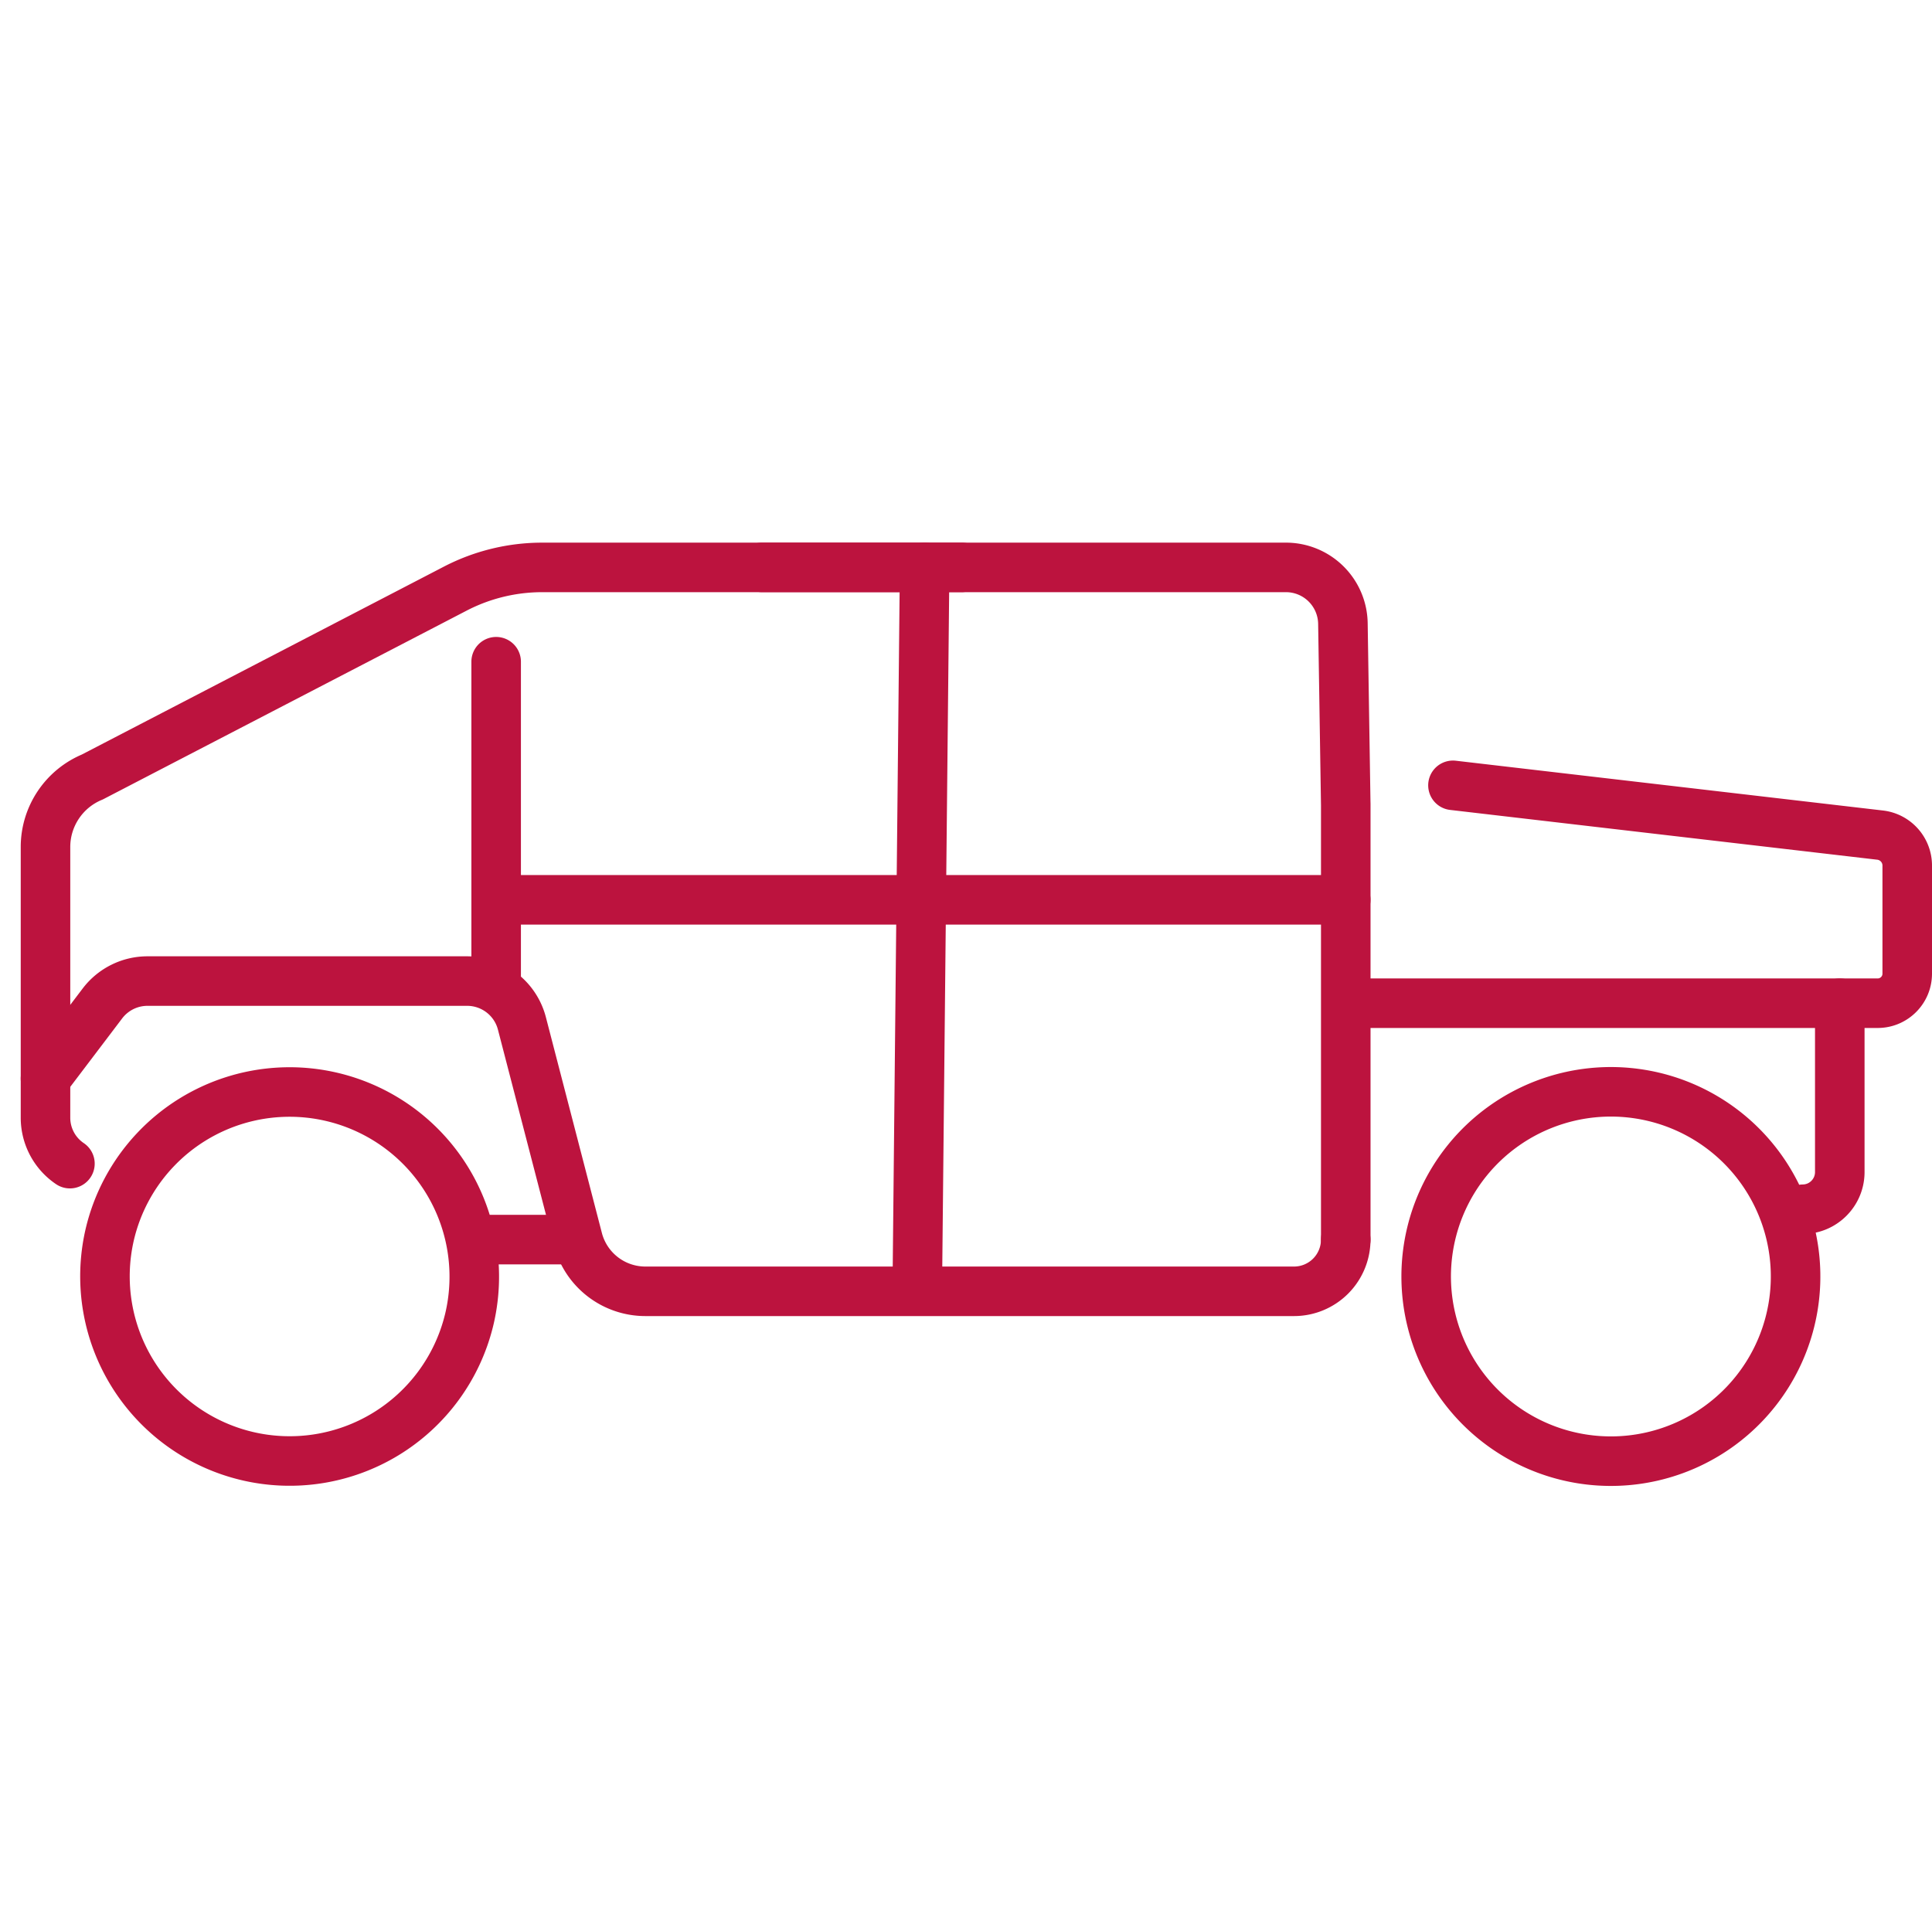
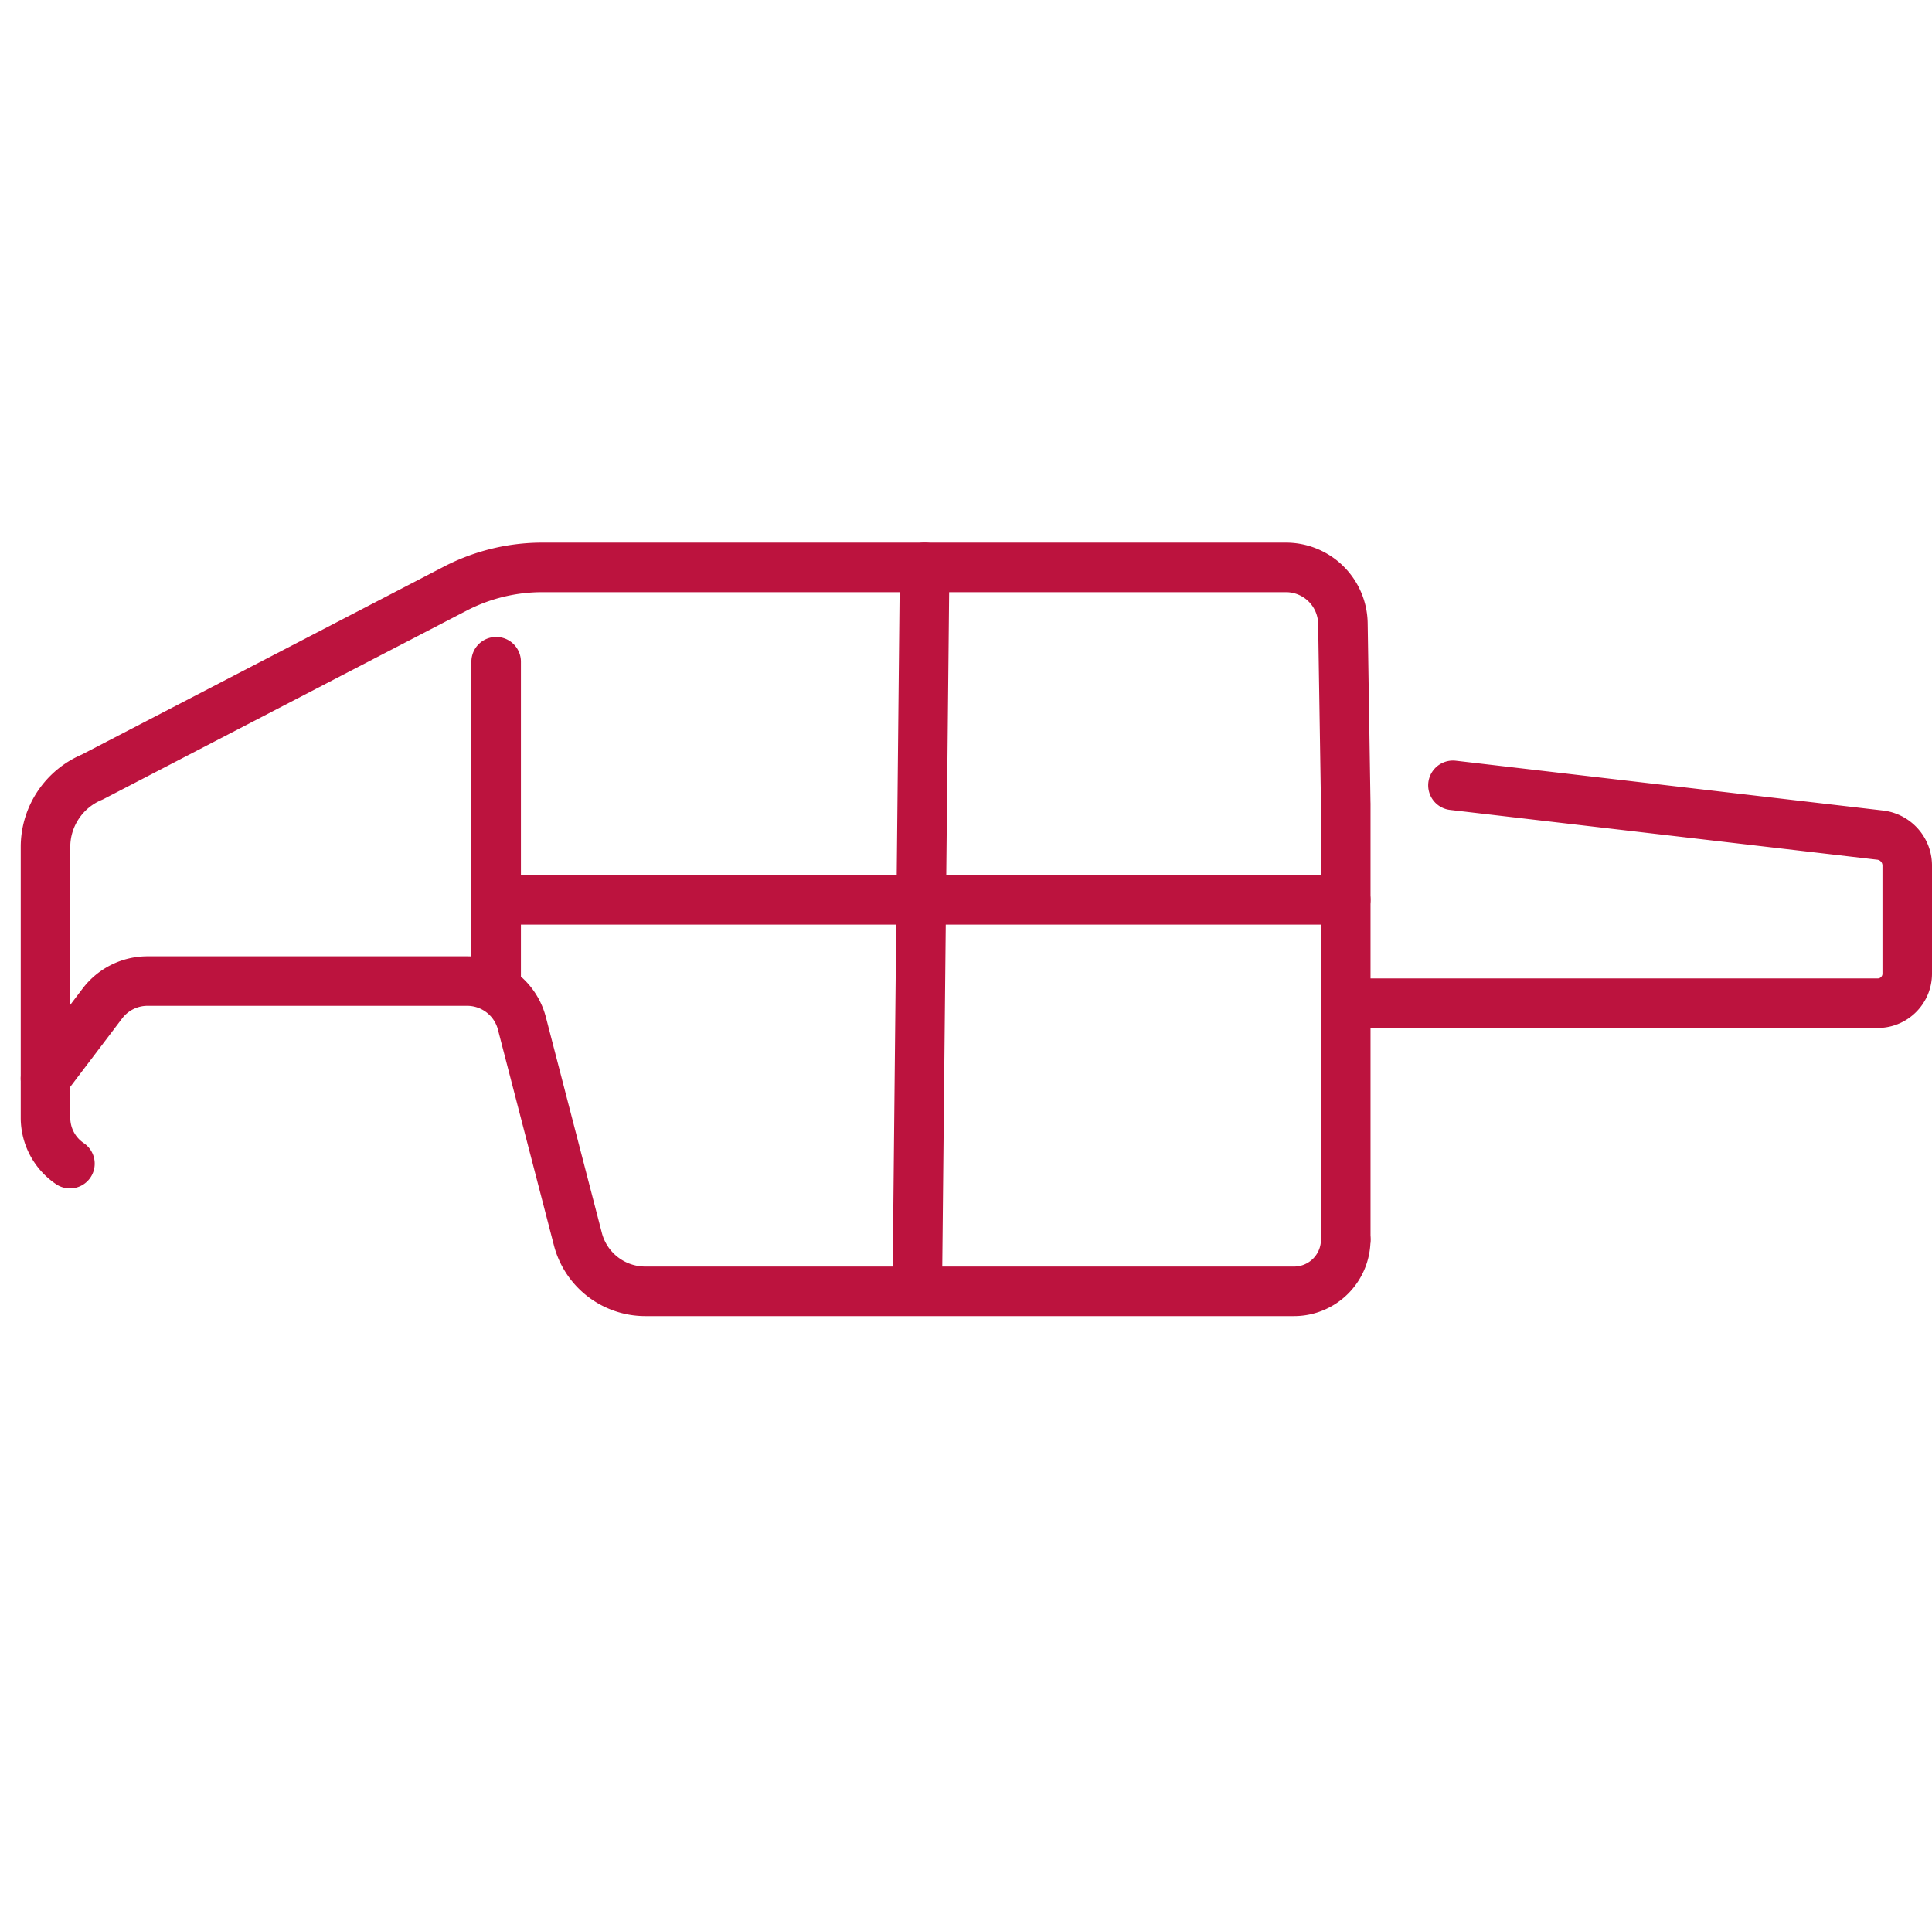
<svg xmlns="http://www.w3.org/2000/svg" fill="none" viewBox="0 0 78 77">
-   <path stroke="#BC133E" stroke-linecap="round" stroke-linejoin="round" stroke-width="2" d="M19.136 50.053h4.176M18.932 53.333A7.457 7.457 0 1 0 4.426 49.87a7.457 7.457 0 0 0 14.506 3.462ZM72.385 52.805a7.457 7.457 0 1 0-14.718-2.407 7.457 7.457 0 0 0 14.718 2.407ZM74.277 40.508v6.819c0 .82-.662 1.49-1.48 1.5M30.769 22.91h8.053" />
  <path stroke="#BC133E" stroke-linecap="round" stroke-linejoin="round" stroke-width="2" d="M2.823 46.986a2.235 2.235 0 0 1-.986-1.854V34.2c0-1.235.745-2.35 1.888-2.825l14.655-7.607a7.621 7.621 0 0 1 3.511-.857h30.026a2.3 2.3 0 0 1 2.3 2.264l.114 7.28M54.332 32.455v17.598M54.332 40.508h21.476c.658 0 1.192-.534 1.192-1.192V34.95c0-.63-.472-1.158-1.097-1.23L58.66 31.71" />
  <path stroke="#BC133E" stroke-linecap="round" stroke-linejoin="round" stroke-width="2" d="m1.837 43.549 2.297-3.03a2.284 2.284 0 0 1 1.82-.905H18.86c1.04 0 1.95.703 2.211 1.71l2.26 8.71a2.814 2.814 0 0 0 2.724 2.107h26.188a2.088 2.088 0 0 0 2.088-2.088M37.33 22.91l-.298 29.23M20.031 26.719v13.193M20.031 36.333h34.3" />
</svg>